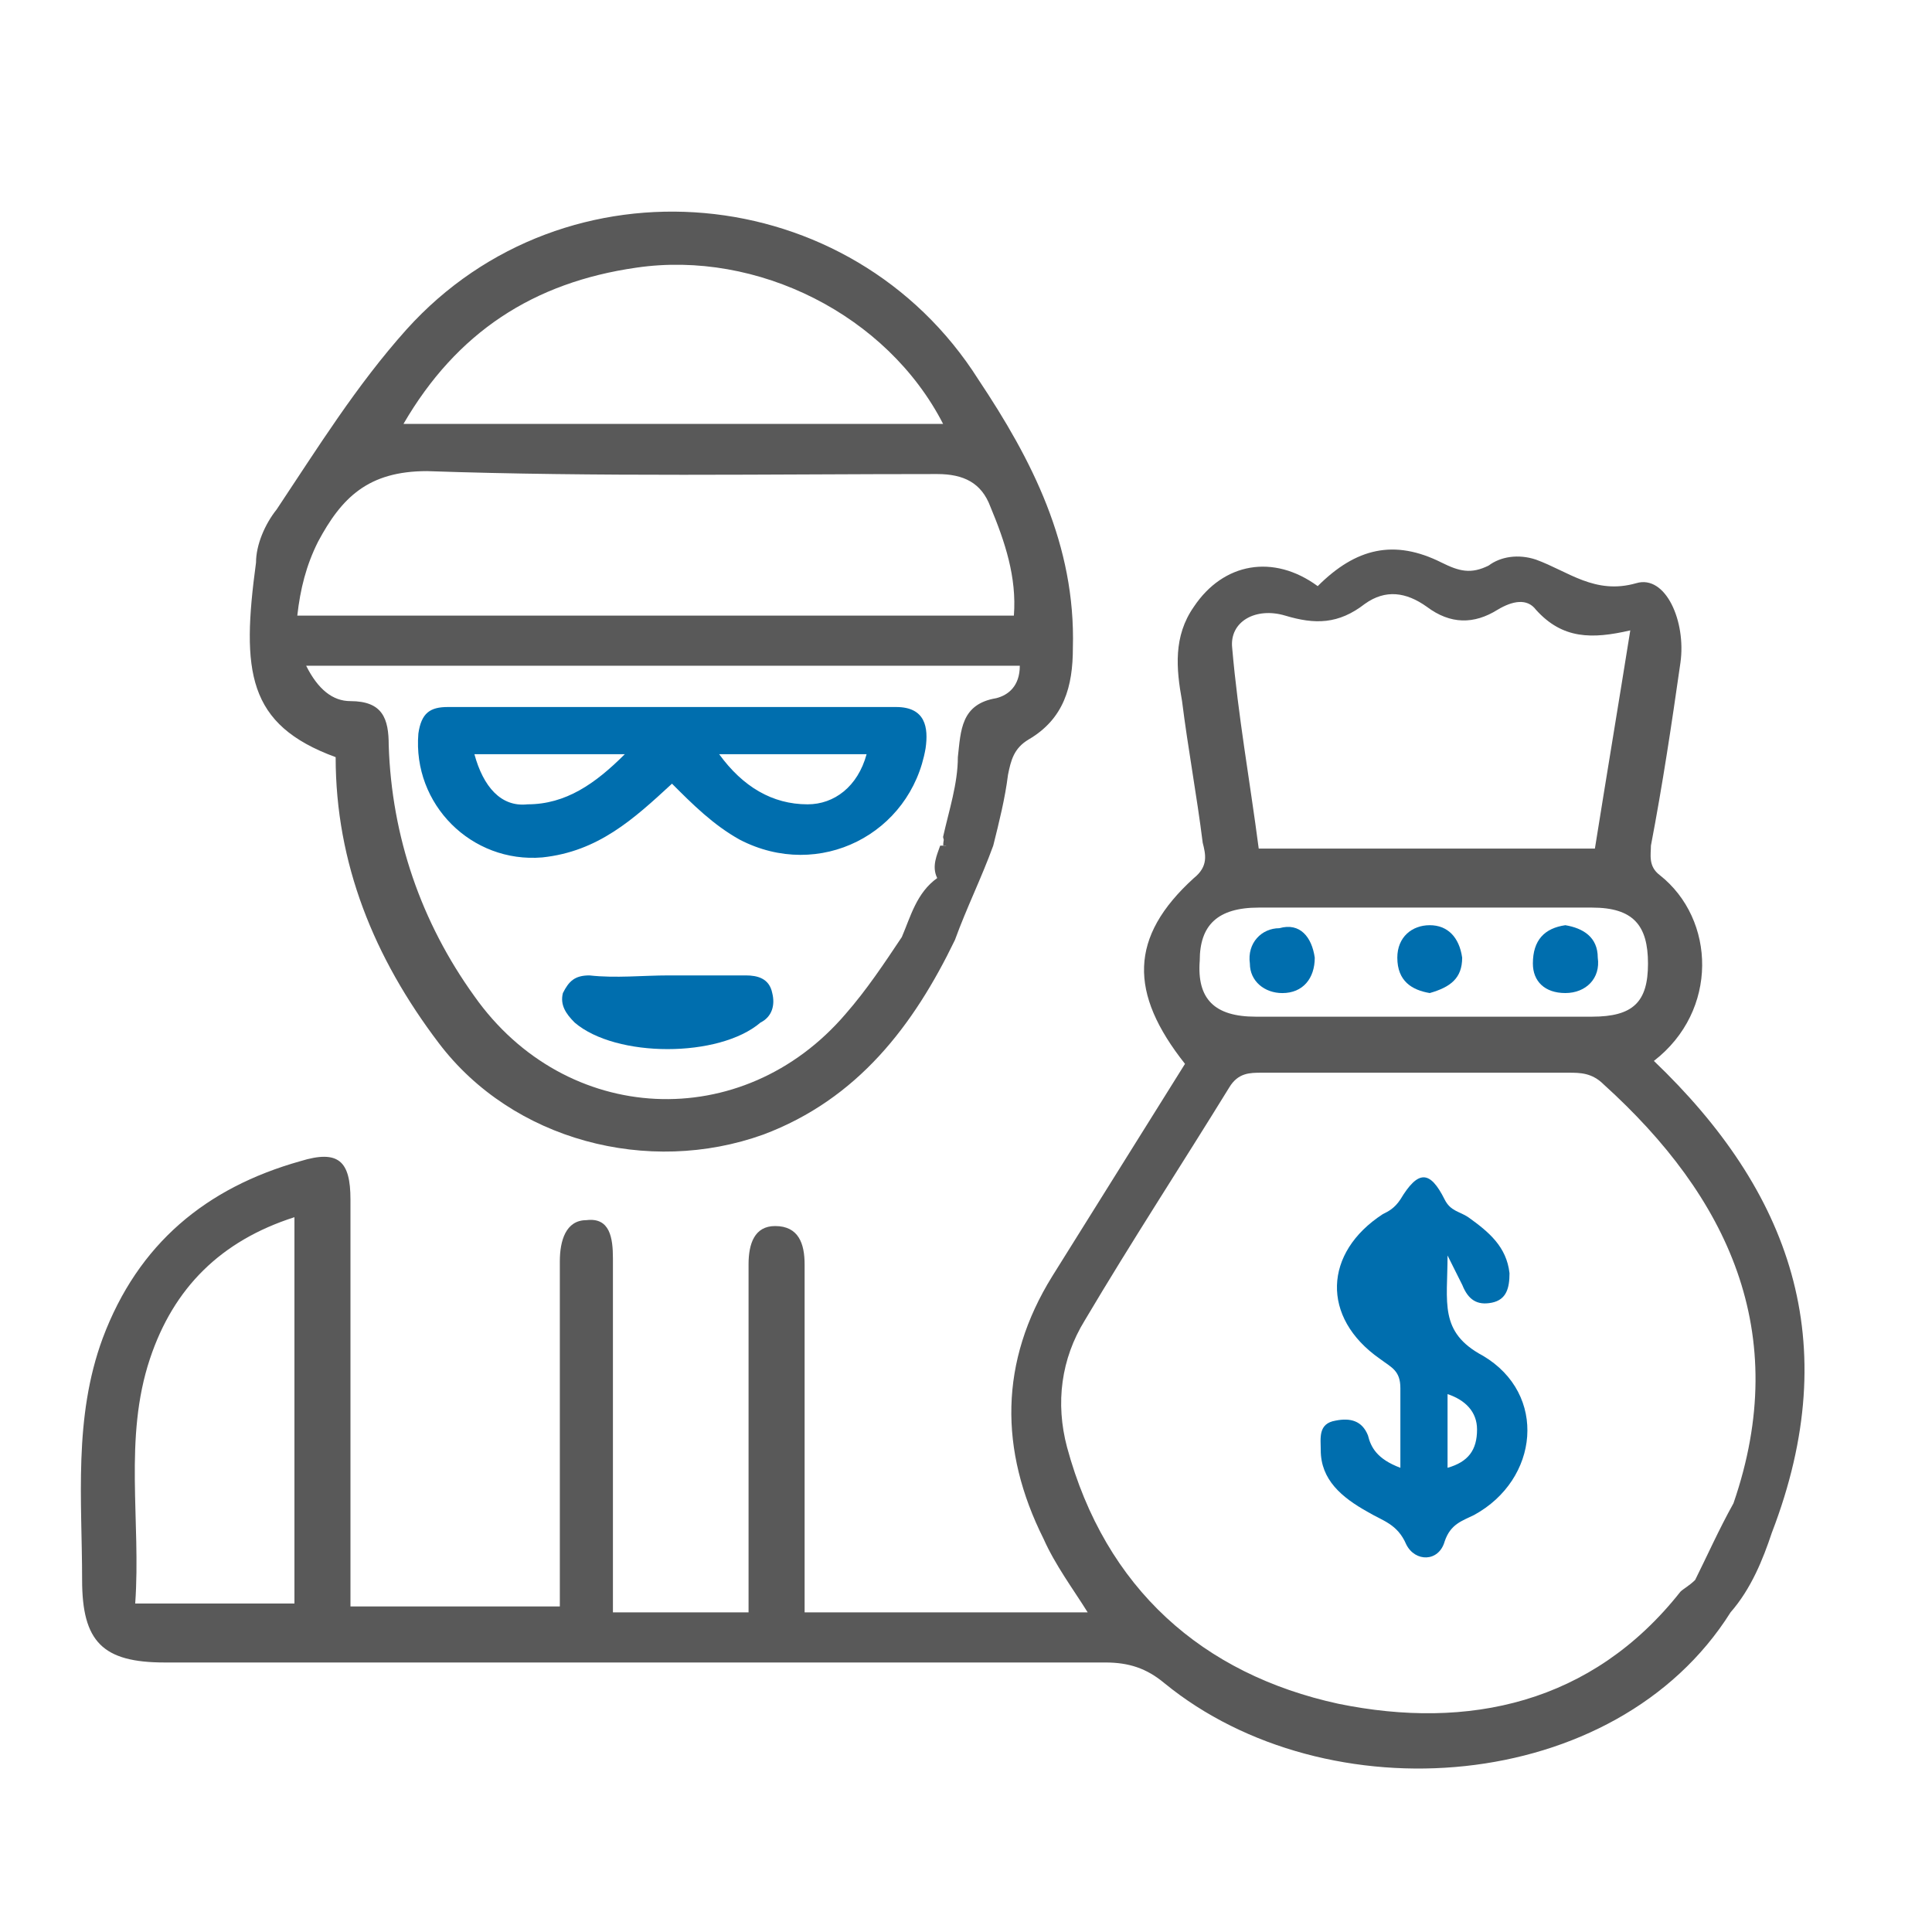
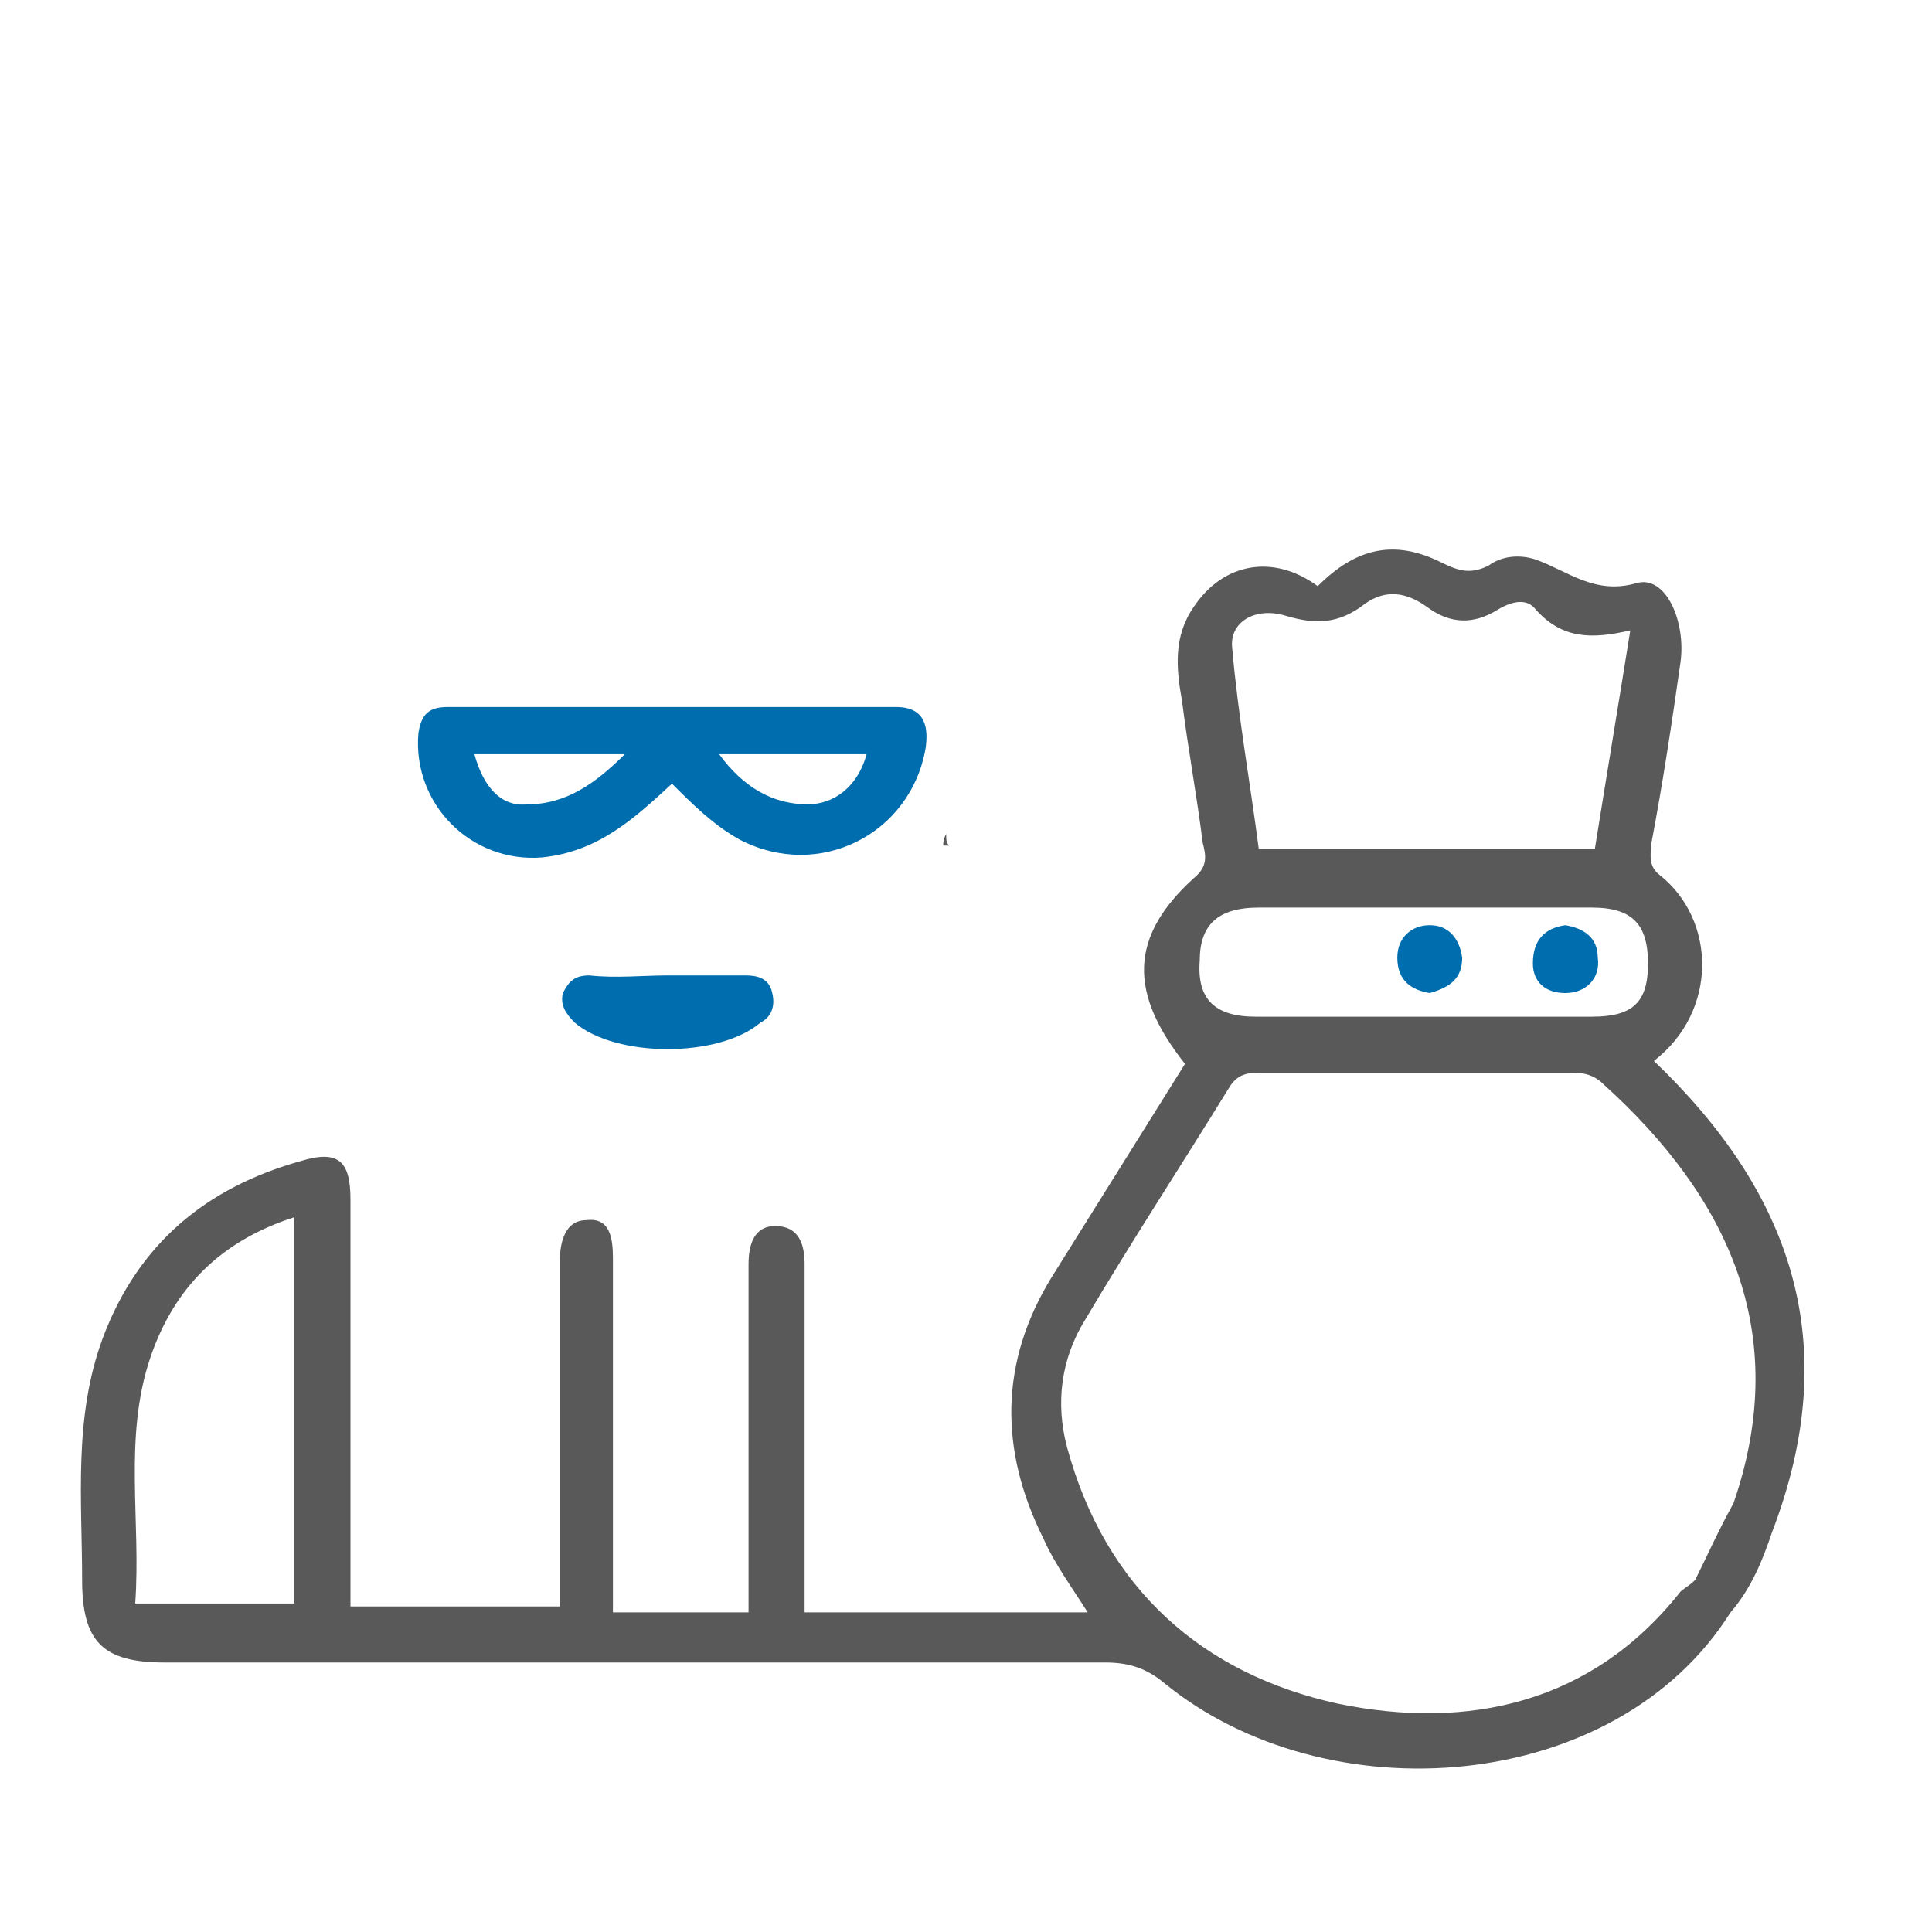
<svg xmlns="http://www.w3.org/2000/svg" width="60" height="60" viewBox="0 0 60 60" fill="none">
  <g clip-path="url(#clip0_12060_651)">
    <path d="M51.363 32.948C53.377 31.391 53.286 28.552 51.546 27.178C51.18 26.903 51.271 26.537 51.271 26.262C51.638 24.339 51.912 22.508 52.187 20.584C52.37 19.302 51.729 17.837 50.813 18.112C49.531 18.478 48.707 17.745 47.7 17.379C47.15 17.196 46.6 17.287 46.234 17.562C45.685 17.837 45.318 17.745 44.769 17.471C43.304 16.738 42.113 17.013 40.923 18.203C39.549 17.196 37.992 17.471 37.076 18.844C36.435 19.76 36.527 20.767 36.71 21.775C36.893 23.24 37.168 24.705 37.351 26.171C37.443 26.537 37.534 26.903 37.076 27.27C35.061 29.101 35.061 30.841 36.801 33.039C35.428 35.237 34.054 37.435 32.68 39.633C31.032 42.289 31.032 45.036 32.406 47.784C32.772 48.608 33.321 49.34 33.779 50.073H24.988C24.988 49.798 24.988 49.707 24.988 49.524C24.988 46.135 24.988 42.747 24.988 39.267C24.988 38.626 24.804 38.076 24.072 38.076C23.431 38.076 23.247 38.626 23.247 39.267C23.247 39.541 23.247 39.908 23.247 40.182V50.073H19.035V39.084C19.035 38.443 18.943 37.801 18.211 37.893C17.57 37.893 17.386 38.534 17.386 39.175C17.386 39.541 17.386 39.999 17.386 40.366V49.89H10.884C10.884 45.586 10.884 41.465 10.884 37.252C10.884 36.061 10.518 35.695 9.327 36.061C6.397 36.886 4.29 38.626 3.191 41.556C2.276 44.029 2.55 46.593 2.55 49.066C2.55 50.989 3.191 51.63 5.115 51.63C14.914 51.63 24.621 51.63 34.329 51.63C35.061 51.63 35.611 51.813 36.16 52.271C41.197 56.392 50.172 55.751 53.744 50.073C54.385 49.34 54.751 48.425 55.026 47.6C57.316 41.648 55.575 36.977 51.363 32.948ZM9.144 49.798H4.199C4.382 47.234 3.832 44.67 4.657 42.197C5.389 39.999 6.855 38.534 9.144 37.801V49.798ZM39.915 19.119C40.831 19.394 41.564 19.394 42.388 18.753C43.029 18.295 43.67 18.386 44.311 18.844C45.044 19.394 45.776 19.394 46.509 18.936C46.967 18.661 47.425 18.57 47.7 18.936C48.524 19.852 49.44 19.852 50.63 19.577C50.264 21.866 49.897 24.064 49.531 26.354H39.091C38.816 24.247 38.45 22.233 38.267 20.126C38.175 19.302 38.999 18.844 39.915 19.119ZM39.091 28.186C40.739 28.186 42.479 28.186 44.128 28.186C45.868 28.186 47.7 28.186 49.44 28.186C50.722 28.186 51.18 28.735 51.18 29.925C51.18 31.116 50.722 31.574 49.44 31.574C45.959 31.574 42.479 31.574 38.999 31.574C37.717 31.574 37.168 31.024 37.259 29.834C37.259 28.735 37.809 28.186 39.091 28.186ZM52.187 49.432C49.44 52.912 45.593 53.736 41.564 52.912C37.351 51.996 34.329 49.34 33.138 44.945C32.772 43.571 32.955 42.197 33.688 41.007C35.153 38.534 36.71 36.153 38.175 33.772C38.45 33.314 38.816 33.314 39.182 33.314C42.388 33.314 45.502 33.314 48.707 33.314C49.073 33.314 49.44 33.314 49.806 33.68C53.652 37.16 55.667 41.373 53.835 46.685C53.377 47.509 53.011 48.333 52.645 49.066C52.462 49.249 52.279 49.34 52.187 49.432Z" fill="#595959" />
-     <path d="M30.388 11.792C26.45 5.564 17.567 4.74 12.622 10.235C11.065 11.975 9.874 13.898 8.592 15.821C8.226 16.279 7.951 16.92 7.951 17.47C7.493 20.858 7.676 22.507 10.424 23.514C10.424 26.811 11.614 29.742 13.629 32.397C15.919 35.419 20.131 36.519 23.703 35.236C26.634 34.137 28.374 31.848 29.656 29.192C30.022 28.185 30.48 27.269 30.846 26.262C31.029 25.529 31.213 24.796 31.304 24.064C31.396 23.606 31.487 23.239 31.945 22.965C33.044 22.323 33.319 21.316 33.319 20.126C33.41 16.92 32.037 14.264 30.388 11.792ZM19.765 8.312C23.52 7.762 27.549 9.777 29.289 13.165H12.53C14.179 10.326 16.56 8.77 19.765 8.312ZM30.938 21.683C29.839 21.866 29.839 22.69 29.747 23.514C29.747 24.338 29.473 25.163 29.289 25.987C29.289 26.078 29.381 26.17 29.381 26.262H29.289H29.198C29.106 26.536 28.923 26.903 29.106 27.269C28.465 27.727 28.282 28.459 28.007 29.101C27.458 29.925 26.908 30.749 26.267 31.482C23.062 35.236 17.567 34.962 14.728 30.932C13.08 28.643 12.164 25.987 12.072 23.148C12.072 22.323 11.889 21.774 10.882 21.774C10.332 21.774 9.874 21.408 9.508 20.675H31.671C31.671 21.316 31.304 21.591 30.938 21.683ZM9.233 19.118C9.325 18.294 9.508 17.561 9.874 16.829C10.607 15.455 11.431 14.631 13.263 14.631C18.575 14.814 23.886 14.722 29.106 14.722C29.93 14.722 30.48 14.997 30.755 15.73C31.213 16.829 31.579 17.928 31.487 19.118H9.233Z" fill="#595959" />
    <path d="M29.476 26.261H29.293C29.293 26.169 29.293 26.078 29.384 25.895C29.384 26.078 29.384 26.169 29.476 26.261Z" fill="#595959" />
-     <path d="M43.49 45.584C43.49 44.668 43.49 43.844 43.49 43.111C43.49 42.562 43.215 42.47 42.849 42.196C41.017 40.913 41.109 38.899 42.941 37.708C43.124 37.617 43.307 37.525 43.49 37.25C44.04 36.334 44.406 36.334 44.864 37.25C45.047 37.617 45.322 37.617 45.596 37.8C46.237 38.258 46.787 38.716 46.879 39.54C46.879 39.998 46.787 40.364 46.329 40.456C45.871 40.547 45.596 40.364 45.413 39.906C45.322 39.723 45.23 39.54 44.955 38.99C44.955 40.456 44.681 41.371 46.054 42.104C48.069 43.295 47.794 45.95 45.78 47.049C45.413 47.233 45.047 47.324 44.864 47.874C44.681 48.515 43.948 48.515 43.673 47.965C43.398 47.324 42.941 47.233 42.483 46.958C41.658 46.5 41.017 45.95 41.017 45.035C41.017 44.668 40.926 44.21 41.475 44.119C41.933 44.027 42.3 44.119 42.483 44.577C42.574 44.943 42.758 45.309 43.49 45.584ZM44.955 45.584C45.596 45.401 45.871 45.035 45.871 44.394C45.871 43.844 45.505 43.478 44.955 43.295C44.955 44.119 44.955 44.852 44.955 45.584Z" fill="#006EAE" />
    <path d="M48.613 28.733C49.162 28.825 49.62 29.1 49.62 29.741C49.712 30.382 49.254 30.84 48.613 30.84C47.972 30.84 47.605 30.473 47.605 29.924C47.605 29.191 47.972 28.825 48.613 28.733Z" fill="#006EAE" />
-     <path d="M40.831 29.742C40.831 30.383 40.465 30.841 39.824 30.841C39.274 30.841 38.816 30.474 38.816 29.925C38.725 29.284 39.183 28.826 39.732 28.826C40.373 28.643 40.74 29.101 40.831 29.742Z" fill="#006EAE" />
    <path d="M44.402 30.84C43.852 30.748 43.395 30.473 43.395 29.741C43.395 29.1 43.852 28.733 44.402 28.733C44.951 28.733 45.318 29.1 45.409 29.741C45.409 30.382 45.043 30.657 44.402 30.84Z" fill="#006EAE" />
    <path d="M20.869 24.338C19.678 25.437 18.579 26.445 16.84 26.628C14.642 26.811 12.81 24.979 12.993 22.781C13.085 22.14 13.359 21.957 13.909 21.957C18.579 21.957 23.159 21.957 27.829 21.957C28.745 21.957 28.837 22.598 28.745 23.239C28.287 25.895 25.448 27.36 22.975 26.078C22.151 25.62 21.51 24.979 20.869 24.338ZM22.334 23.422C23.067 24.43 23.983 24.979 25.082 24.979C25.906 24.979 26.639 24.43 26.913 23.422C25.448 23.422 23.983 23.422 22.334 23.422ZM14.733 23.422C15.008 24.43 15.557 25.071 16.382 24.979C17.572 24.979 18.488 24.338 19.404 23.422C17.755 23.422 16.29 23.422 14.733 23.422Z" fill="#006EAE" />
    <path d="M20.778 30.292C21.602 30.292 22.335 30.292 23.159 30.292C23.525 30.292 23.892 30.384 23.983 30.841C24.075 31.208 23.983 31.574 23.617 31.757C22.335 32.856 19.129 32.856 17.847 31.757C17.572 31.483 17.389 31.208 17.481 30.841C17.664 30.475 17.847 30.292 18.305 30.292C19.129 30.384 19.953 30.292 20.778 30.292Z" fill="#006EAE" />
  </g>
  <defs>
    <clipPath id="clip0_12060_651">
      <rect width="55.714" height="55.714" fill="white" transform="translate(1.801 2.216)" />
    </clipPath>
  </defs>
</svg>